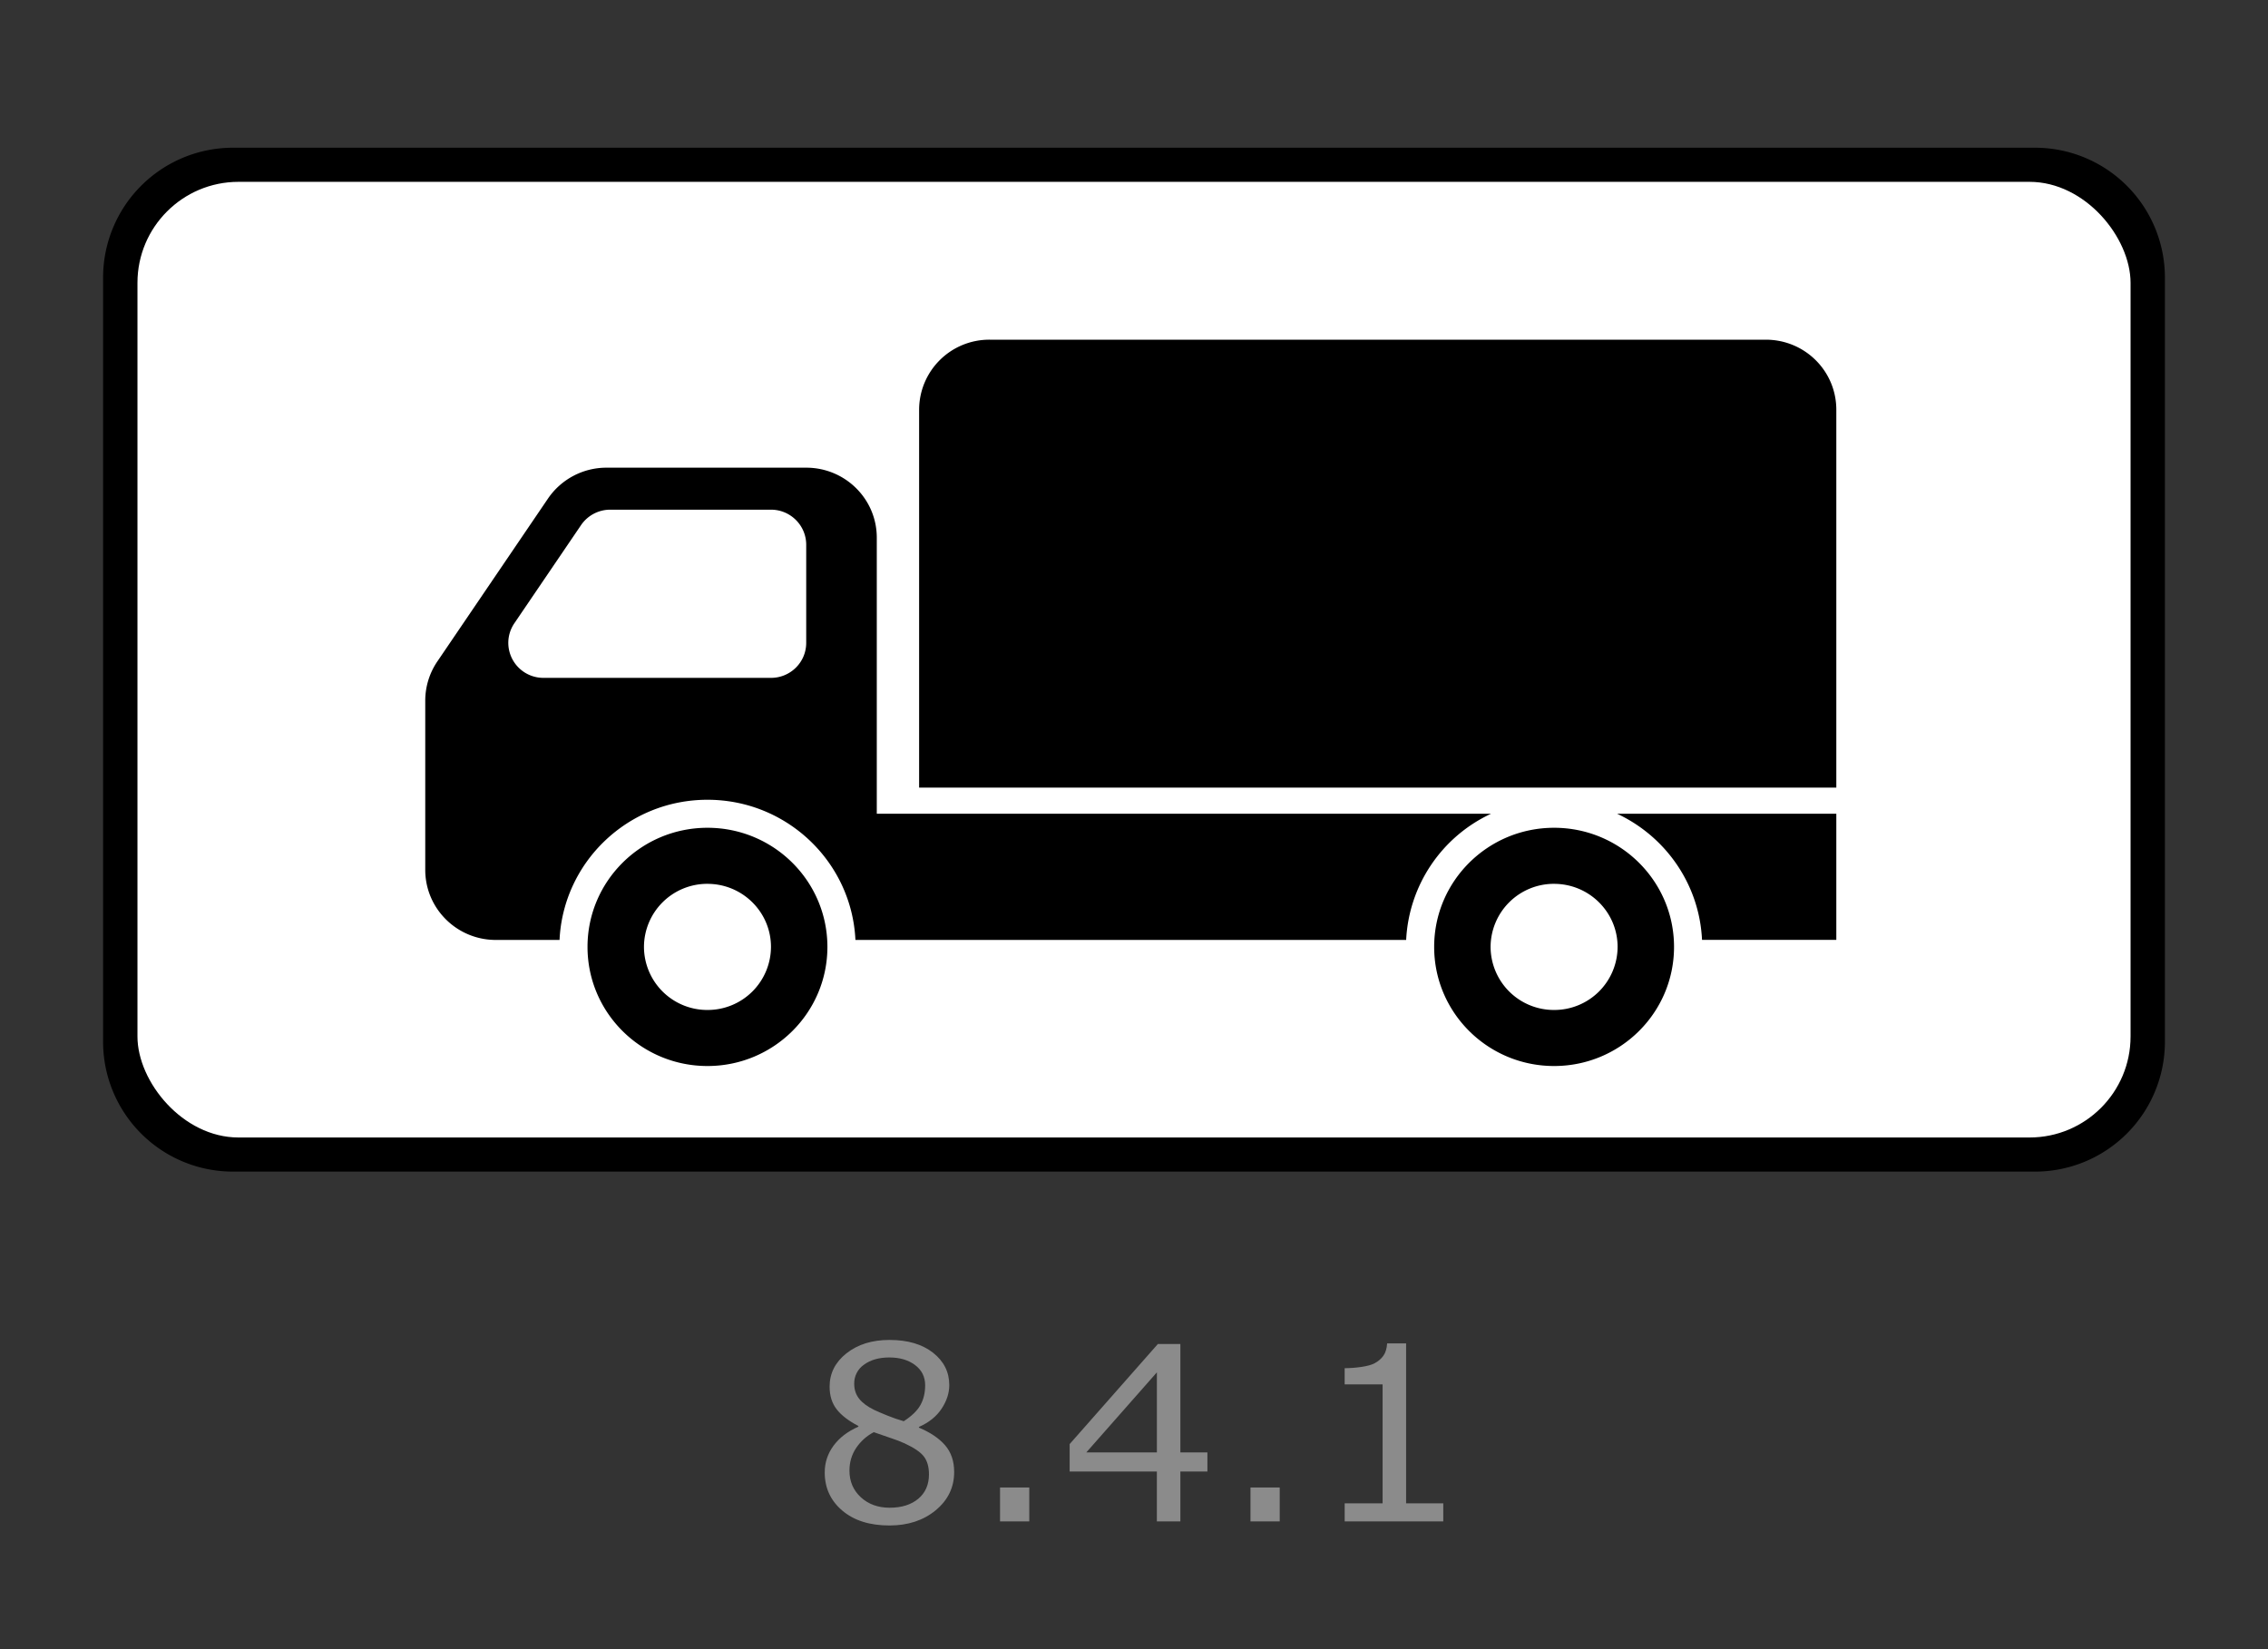
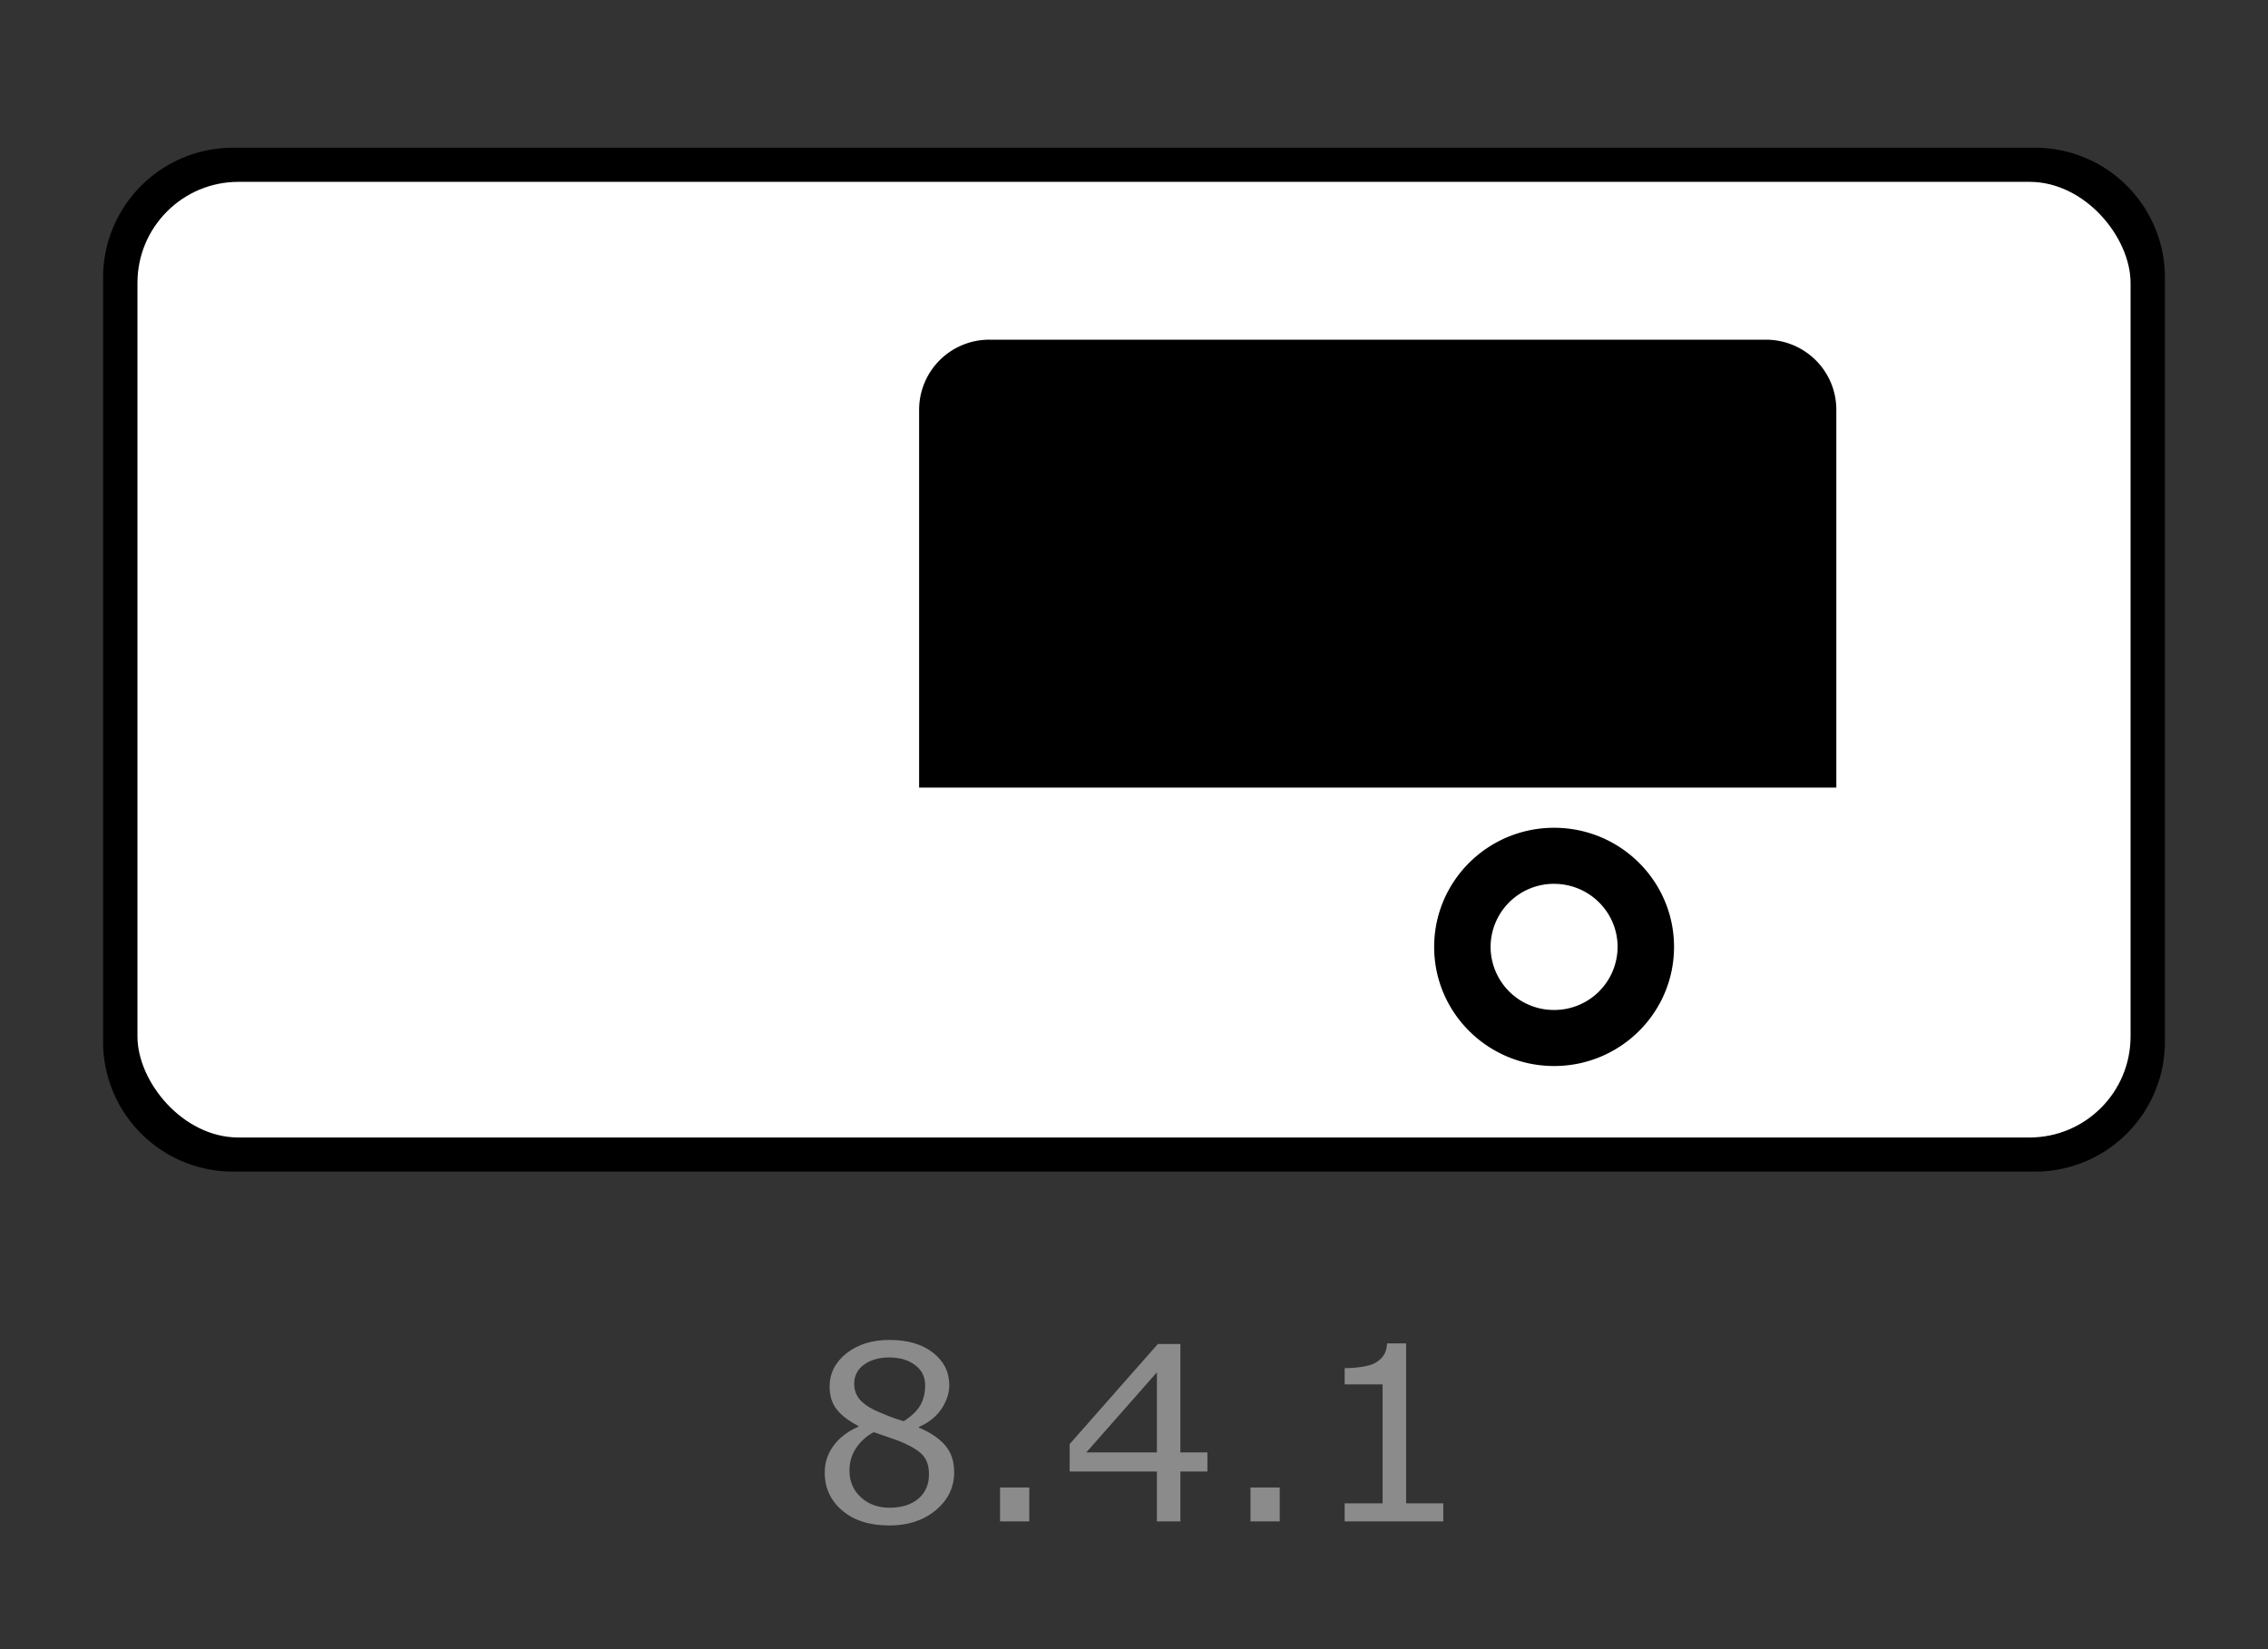
<svg xmlns="http://www.w3.org/2000/svg" width="110" height="80">
  <rect width="100%" height="100%" fill="#333333" stroke="none" />
  <g fill="none" fill-rule="evenodd">
-     <path d="M0 0h110v80H0z" />
+     <path d="M0 0h110v80z" />
    <g fill-rule="nonzero">
      <g transform="translate(5 7)">
        <path d="M6.3.166h87.4a6.3 6.3 0 0 1 6.3 6.3v37.068a6.3 6.3 0 0 1-6.3 6.3H6.3a6.3 6.3 0 0 1-6.3-6.3V6.466a6.3 6.3 0 0 1 6.3-6.3z" fill="#000" />
        <rect fill="#FFF" x="1.667" y="1.821" width="96.667" height="46.358" rx="4.9" />
-         <path d="M24.414 15.687a3.43 3.43 0 0 0-2.837 1.499l-5.366 7.901a3.383 3.383 0 0 0-.586 1.902v8.207c0 1.877 1.533 3.4 3.423 3.4h3.09c.18-3.784 3.32-6.8 7.174-6.8 3.853 0 6.998 3.016 7.177 6.8H63.2a7.137 7.137 0 0 1 4.115-6.121h-29.79V19.082c0-1.877-1.533-3.395-3.422-3.395h-9.689zm.18 2.037h7.799c.945 0 1.709.764 1.709 1.703v4.758c0 .939-.764 1.698-1.71 1.698h-11.03a1.702 1.702 0 0 1-1.709-1.698c0-.339.103-.67.293-.95l3.233-4.759c.318-.47.849-.751 1.416-.752h-.001z" fill="#000" />
        <path d="M43 9.478a3.403 3.403 0 0 0-3.422 3.4v18.33h44.485v-18.33c0-1.883-1.527-3.4-3.422-3.4H43zm27.375 23.677c-3.213 0-5.817 2.587-5.817 5.779 0 3.191 2.604 5.778 5.817 5.778s5.817-2.587 5.817-5.778c0-3.192-2.604-5.779-5.817-5.779zm0 2.72c1.7 0 3.08 1.37 3.08 3.059a3.07 3.07 0 0 1-3.08 3.059 3.07 3.07 0 0 1-3.08-3.06 3.07 3.07 0 0 1 3.08-3.059v.001z" fill="#000" />
-         <path d="M77.55 38.594c-.128-2.71-1.775-5.023-4.117-6.119h10.63v6.119H77.55zm-48.237-5.439c-3.213 0-5.818 2.587-5.818 5.779 0 3.191 2.605 5.778 5.818 5.778 3.212 0 5.817-2.587 5.817-5.778 0-3.192-2.605-5.779-5.817-5.779zm0 2.72c1.7 0 3.08 1.37 3.08 3.059a3.07 3.07 0 0 1-3.08 3.059 3.07 3.07 0 0 1-3.08-3.06 3.07 3.07 0 0 1 3.08-3.059v.001z" fill="#000" />
      </g>
      <path d="M46.278 71.405c0 .743-.298 1.362-.893 1.855-.596.493-1.344.74-2.246.74-.957 0-1.72-.24-2.288-.723-.567-.481-.851-1.098-.851-1.85 0-.477.142-.91.427-1.297.285-.387.687-.695 1.205-.922v-.035c-.475-.246-.826-.516-1.053-.809-.228-.293-.342-.659-.342-1.098 0-.648.273-1.187.82-1.619.545-.431 1.24-.647 2.082-.647.882 0 1.586.206 2.112.618.526.413.79.937.79 1.573 0 .389-.125.771-.374 1.147-.25.376-.616.67-1.098.882v.034c.554.232.977.517 1.27.856.292.339.439.77.439 1.295zm-1.407-4.203c0-.412-.163-.74-.49-.985-.325-.245-.742-.367-1.248-.367-.499 0-.907.115-1.225.347-.308.21-.488.563-.478.936 0 .277.08.517.24.72.16.202.403.382.727.54.147.07.357.16.632.272.275.111.543.204.804.277.392-.254.663-.518.813-.792.15-.273.225-.59.225-.948zm.184 4.312c0-.354-.08-.638-.24-.852-.16-.214-.474-.429-.94-.645-.2-.09-.404-.17-.612-.237-.296-.099-.59-.2-.884-.306-.346.18-.64.445-.857.769-.216.323-.323.69-.323 1.098 0 .52.184.95.551 1.29.368.338.835.508 1.4.508.578 0 1.04-.145 1.386-.434.346-.289.52-.686.52-1.19l-.001-.001zm4.866 2.29h-1.418v-1.648h1.418v1.648zm8.64-2.422h-1.312v2.421h-1.14v-2.421h-4.23v-1.33l4.278-4.855h1.092v5.26h1.311v.925h.001zm-2.451-.925v-3.885l-3.424 3.885h3.424zm5.957 3.346h-1.418v-1.647h1.418v1.647zm7.933 0h-4.782v-.878h1.839v-5.769h-1.84v-.786c.25 0 .517-.02.802-.06.284-.041.5-.1.646-.177.182-.096.326-.219.43-.367.105-.148.166-.348.182-.598h.92v7.757H70v.878z" fill="#8B8B8B" />
    </g>
  </g>
</svg>